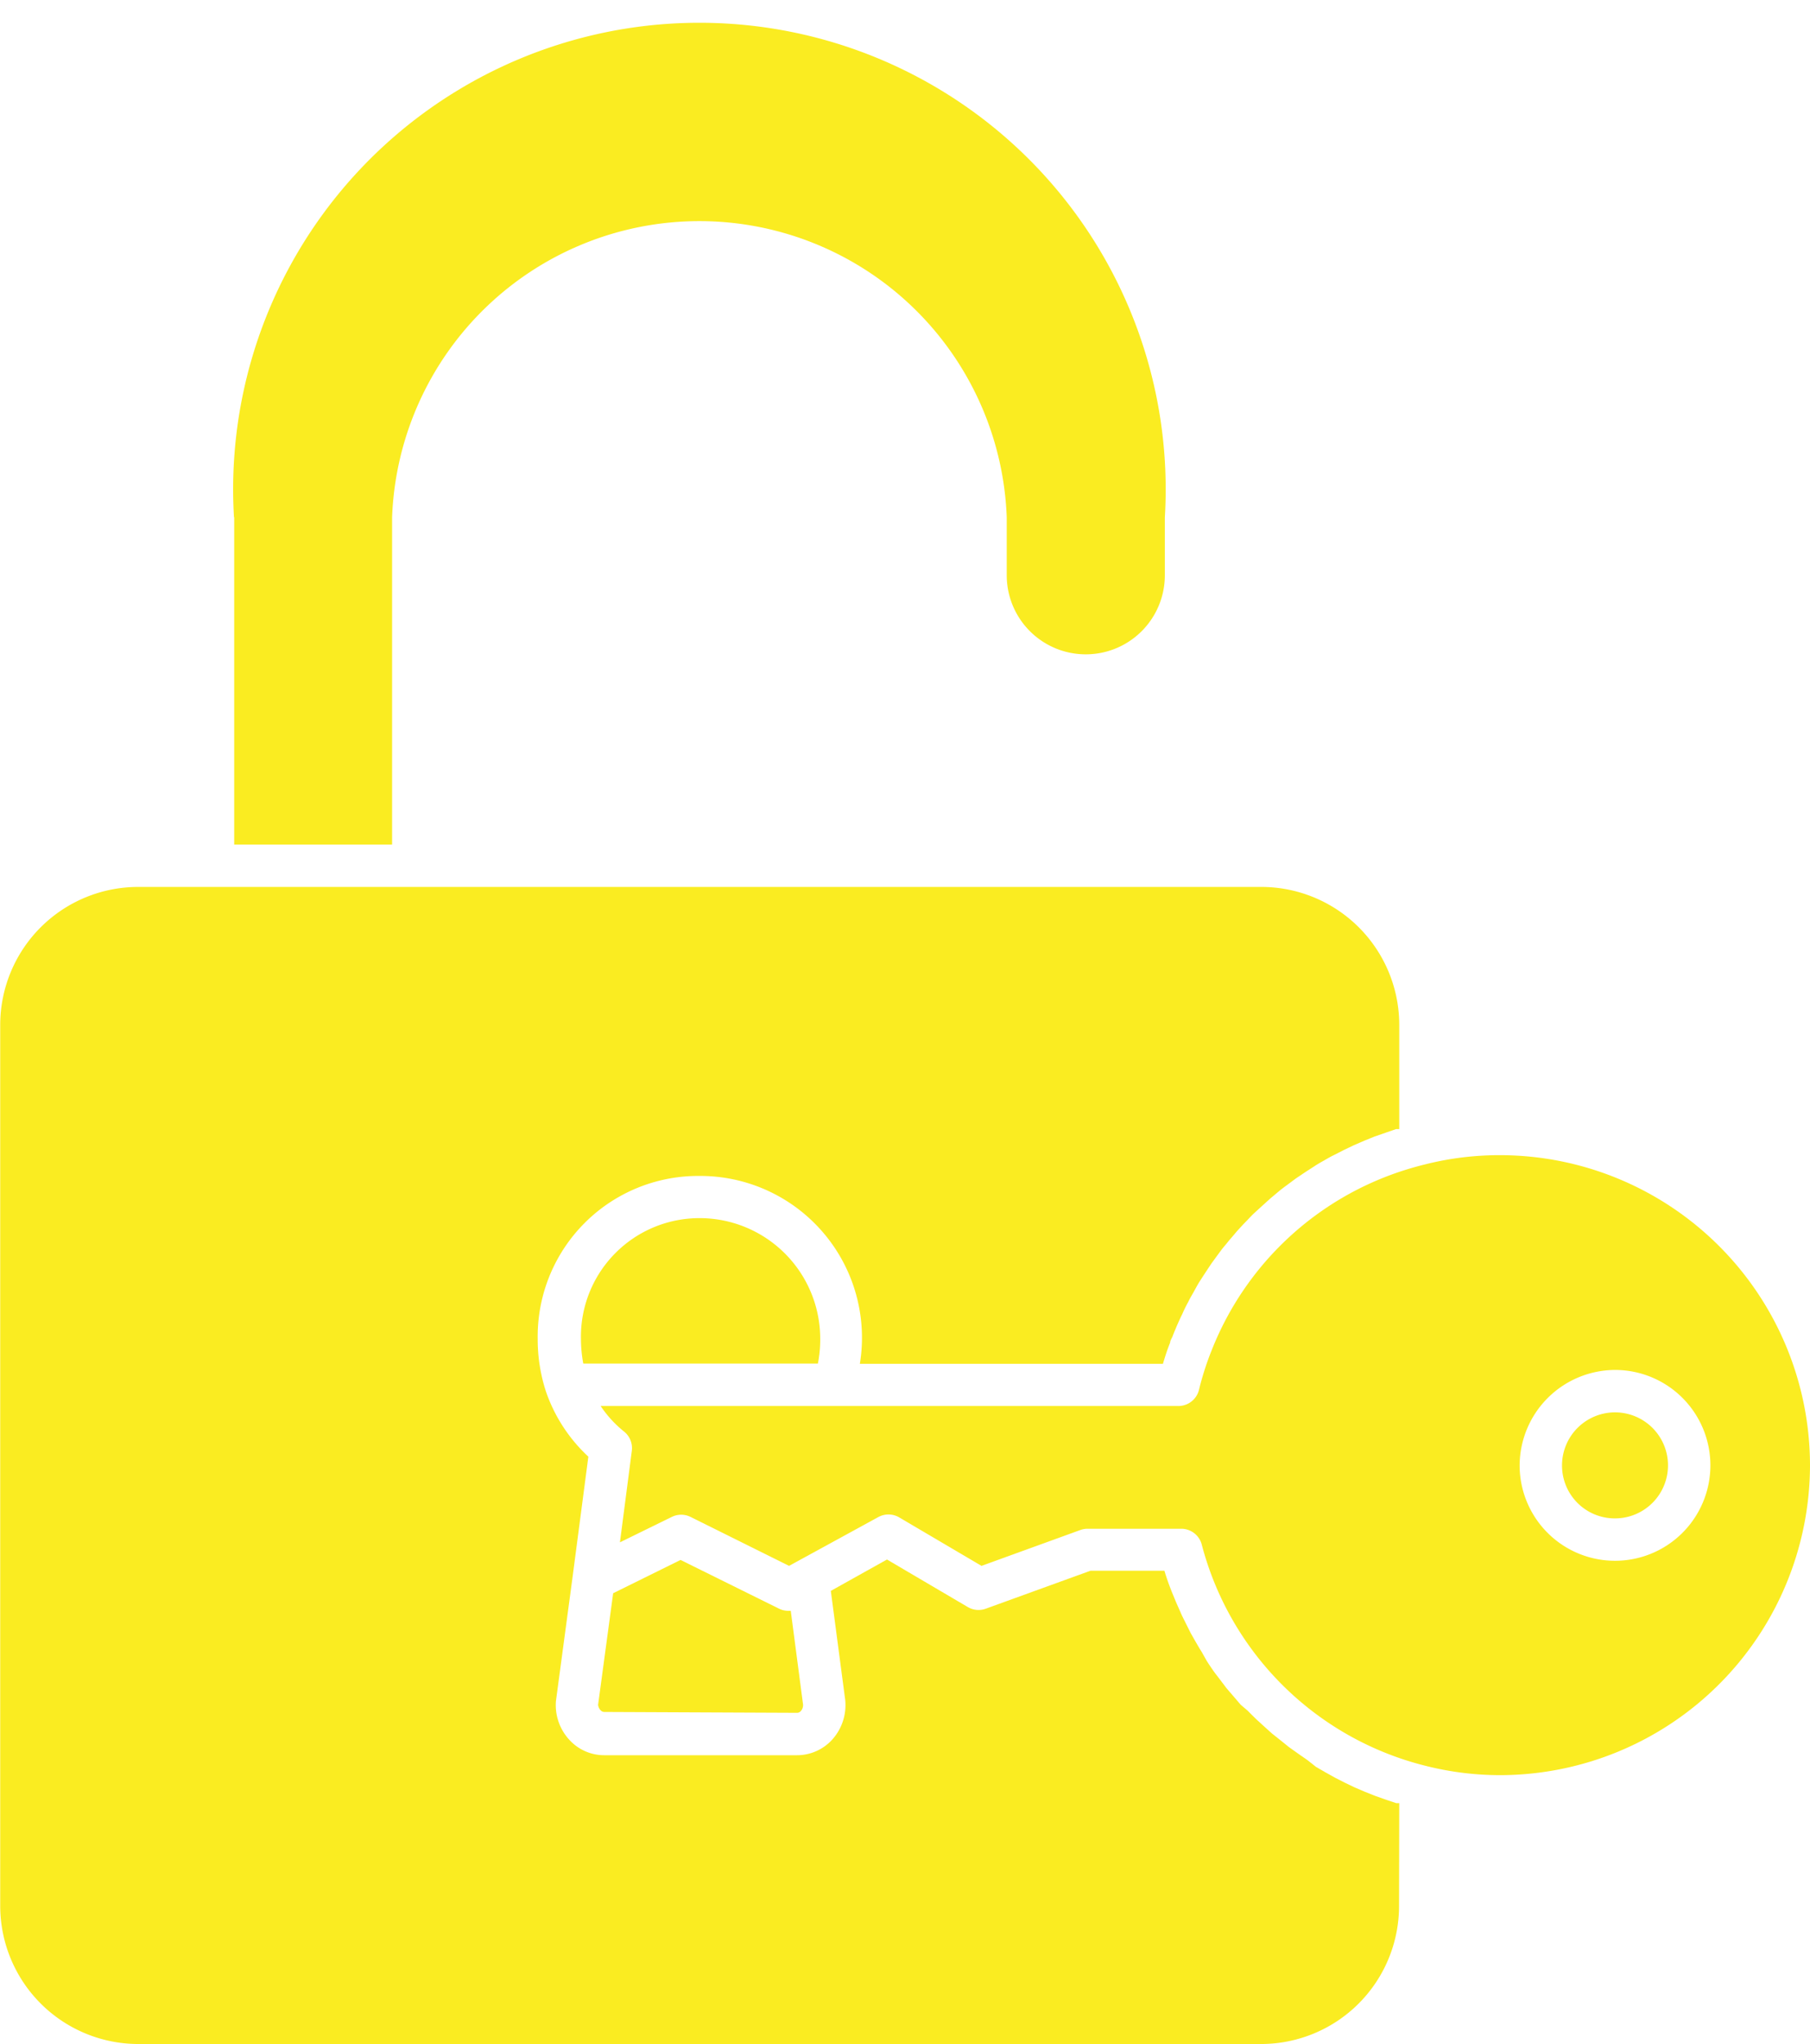
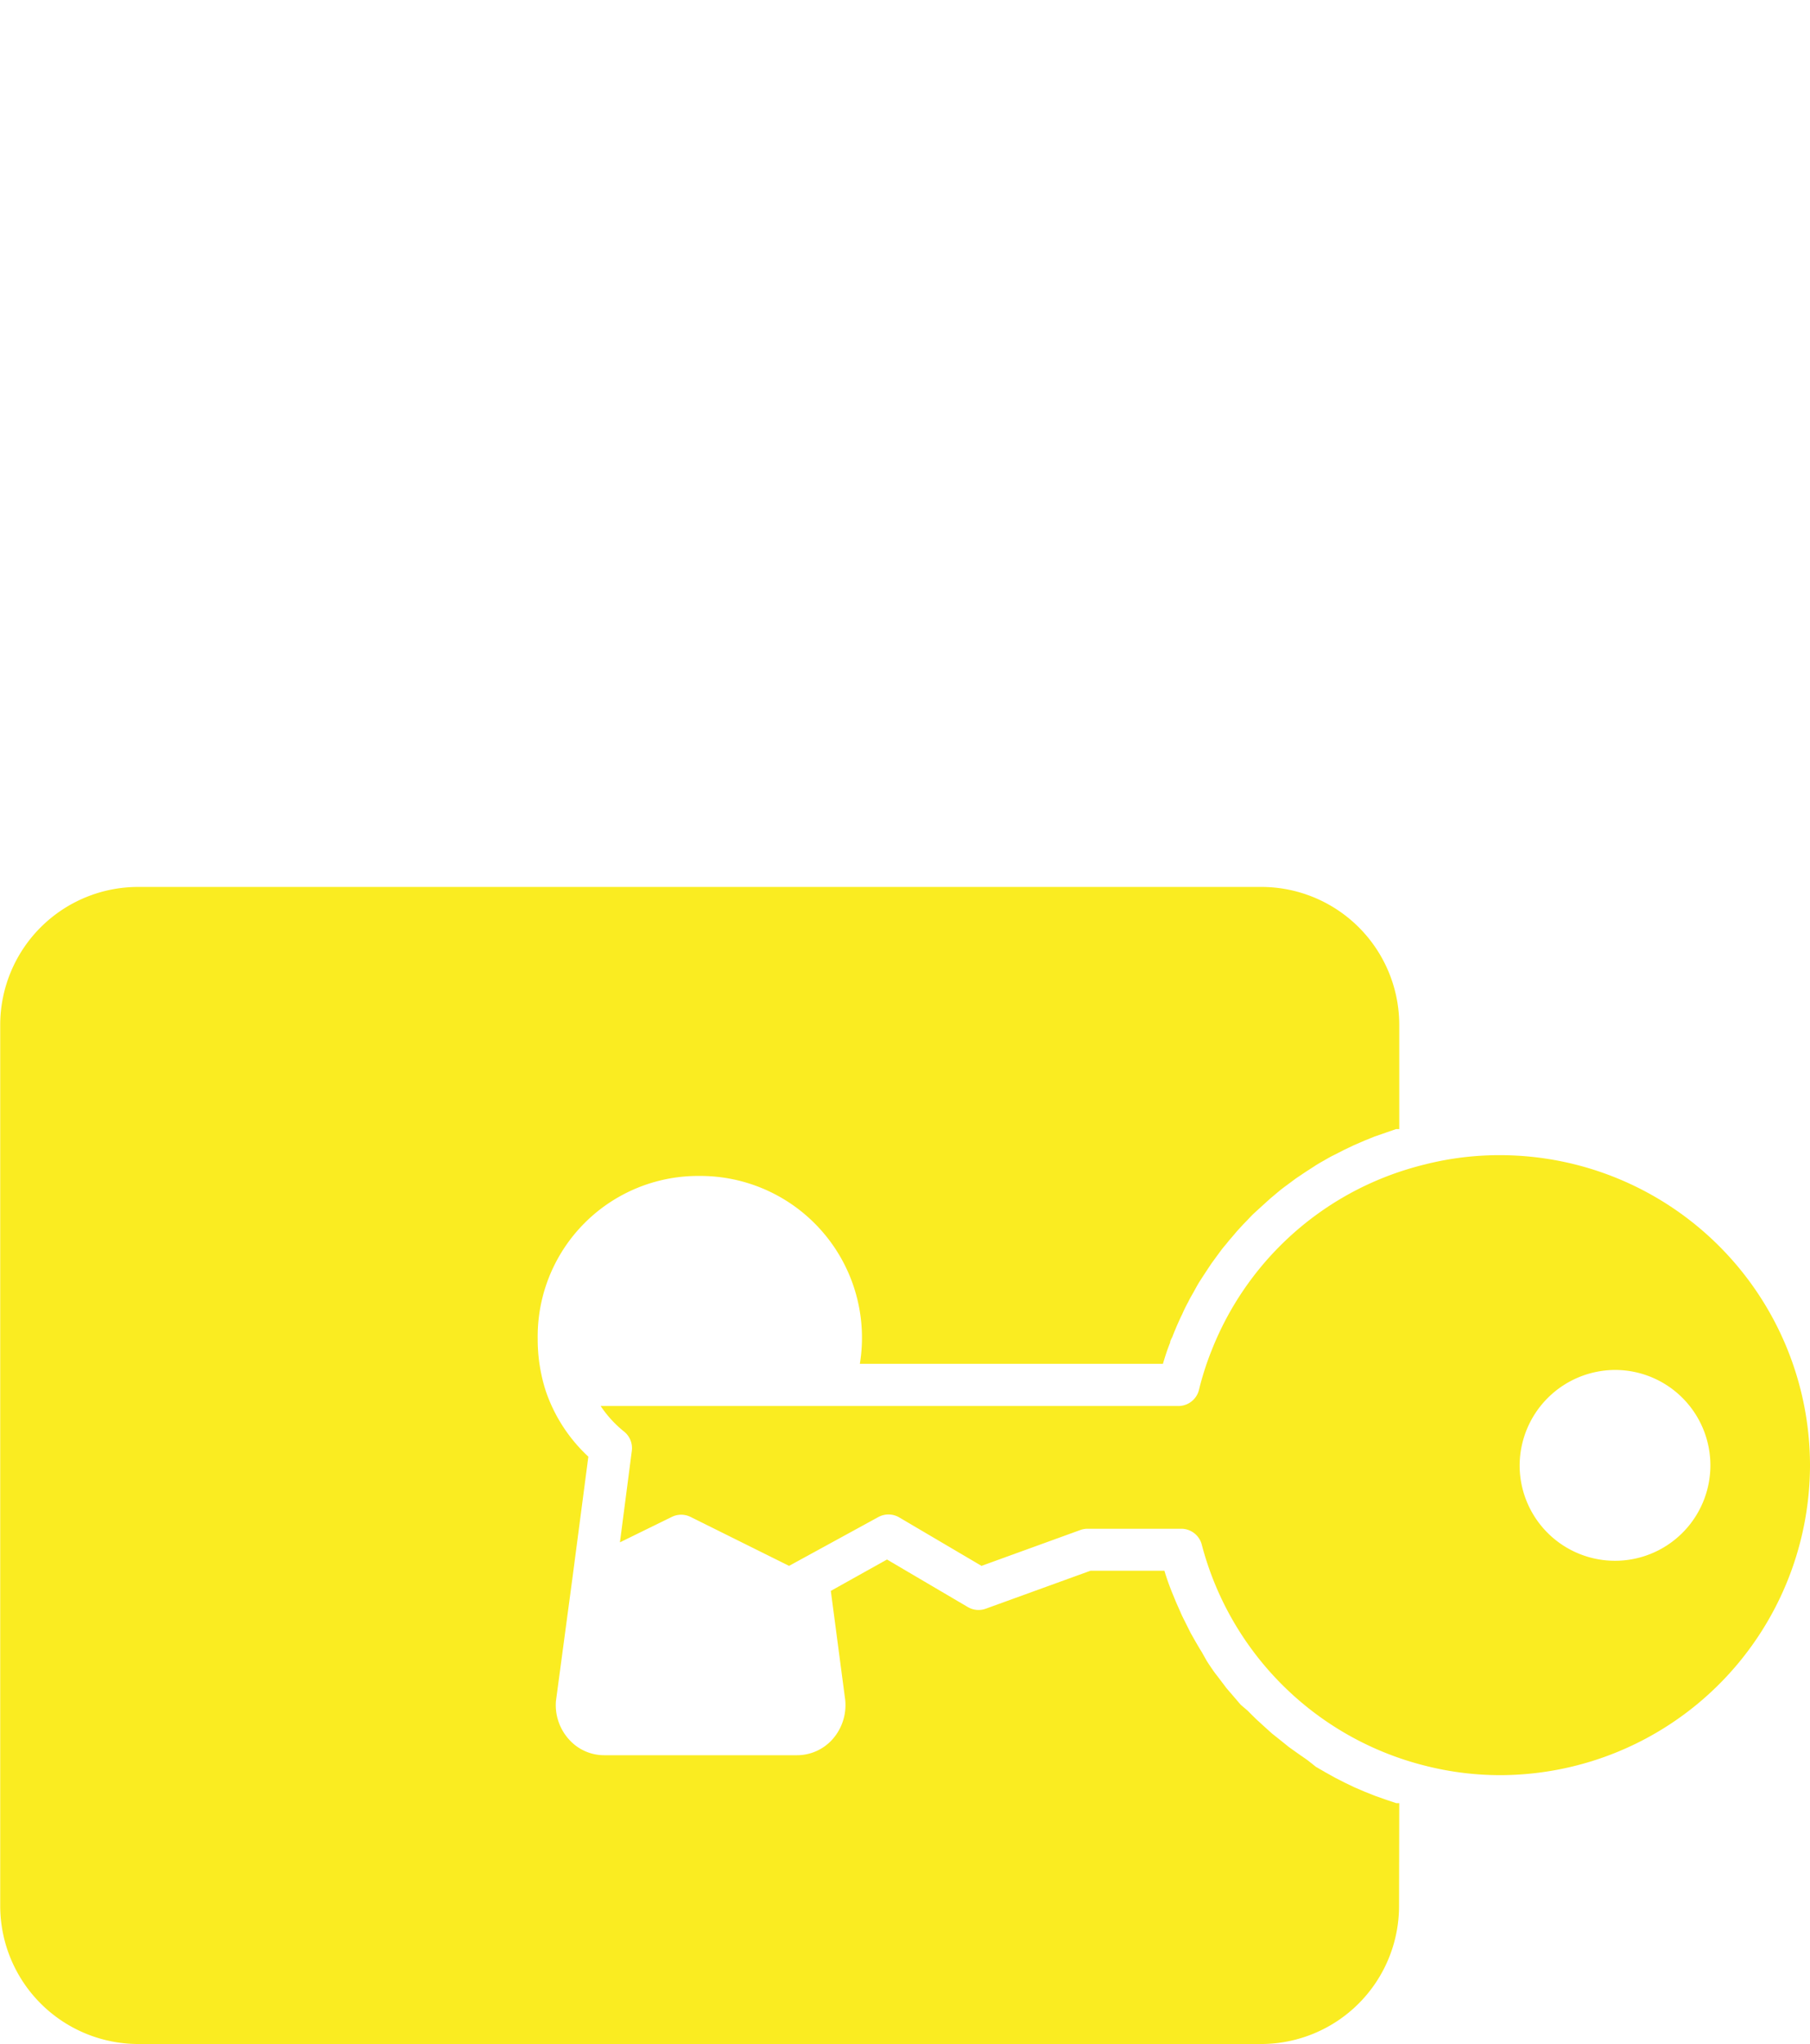
<svg xmlns="http://www.w3.org/2000/svg" data-name="Layer 1" fill="#faec21" height="96.4" preserveAspectRatio="xMidYMid meet" version="1" viewBox="12.3 6.6 85.4 96.4" width="85.4" zoomAndPan="magnify">
  <g id="change1_1">
-     <path d="M46.51,7h0Z" />
-   </g>
+     </g>
  <g id="change1_2">
    <path d="M47.7,7.12h0Z" />
  </g>
  <g id="change1_3">
    <path d="M45.31,7h0" />
  </g>
  <g id="change1_4">
-     <path d="M49.91,87.38a.23.23,0,0,0,.18-.09.41.41,0,0,0,.1-.3l-.58-4.42h-.12a1,1,0,0,1-.41-.09l-4.67-2.31-3.18,1.57L40.52,87a.42.42,0,0,0,.11.25.23.23,0,0,0,.18.09Z" />
-   </g>
+     </g>
  <g id="change1_5">
-     <path d="M23.35,31V46.43H30.8V31a14.51,14.51,0,0,1,29,0v2.73a3.73,3.73,0,0,0,7.46,0V31a22,22,0,1,0-43.92,0Z" />
-   </g>
+     </g>
  <g id="change1_6">
    <path d="M78.32,91.64l-.14,0-.48-.16-.51-.18-.48-.19-.49-.21-.46-.22-.47-.24-.45-.25-.45-.26L74,89.62l-.43-.3L73.12,89l-.41-.33-.39-.31-.4-.36-.36-.33c-.13-.13-.26-.25-.38-.38L70.84,87l-.36-.42-.31-.36-.34-.45c-.09-.12-.19-.24-.28-.37s-.22-.32-.32-.48L69,84.51c-.11-.17-.21-.35-.31-.52l-.21-.37L68.17,83c-.06-.12-.12-.24-.17-.36s-.2-.44-.29-.67l-.12-.29c-.13-.33-.25-.66-.35-1H63.75l-4.94,1.79a1,1,0,0,1-.85-.08l-3.81-2.24L51.5,81.63l.68,5.15a2.43,2.43,0,0,1-.62,1.87,2.24,2.24,0,0,1-1.65.73h-9.1a2.22,2.22,0,0,1-1.65-.73,2.41,2.41,0,0,1-.63-1.82l.79-5.89h0l.74-5.64a7.53,7.53,0,0,1-2-3.07h0a7.91,7.91,0,0,1-.39-2.49,7.57,7.57,0,0,1,7.62-7.68,7.63,7.63,0,0,1,7.58,8.86H67.17c.1-.34.21-.68.34-1,0-.1.08-.2.12-.31s.18-.45.28-.67.11-.24.17-.36a6.45,6.45,0,0,1,.29-.59c.06-.13.13-.25.2-.37s.2-.37.31-.55l.24-.37.33-.5.27-.37c.12-.16.23-.32.36-.47s.19-.24.29-.35.25-.3.38-.44.21-.23.32-.34.26-.28.4-.41l.35-.32.42-.38.37-.31c.14-.12.29-.23.44-.34l.39-.29.46-.31.42-.27c.15-.1.31-.19.47-.28s.29-.17.44-.24l.49-.25.46-.22.51-.22.47-.19.52-.18.49-.17.15,0V54.93a6.51,6.51,0,0,0-6.5-6.5h-53a6.51,6.51,0,0,0-6.51,6.5V96.49A6.52,6.52,0,0,0,18.81,103h53a6.51,6.51,0,0,0,6.5-6.51Z" />
  </g>
  <g id="change1_7">
-     <path d="M45.33,64.05a5.59,5.59,0,0,0-5.62,5.68,6.56,6.56,0,0,0,.11,1.18H50.89A5.76,5.76,0,0,0,51,69.73,5.69,5.69,0,0,0,45.33,64.05Z" />
-   </g>
+     </g>
  <g id="change1_8">
-     <path d="M88.55,78.21A2.5,2.5,0,1,0,86,75.72,2.49,2.49,0,0,0,88.55,78.21Z" />
-   </g>
+     </g>
  <g id="change1_9">
    <path d="M97.7,75.71A14.64,14.64,0,0,0,83.08,61.08a14.32,14.32,0,0,0-3.52.43h0c-.33.08-.65.17-1,.28a14.48,14.48,0,0,0-9.07,8.44,13.87,13.87,0,0,0-.62,1.92,1,1,0,0,1-1,.76H40.64a5.33,5.33,0,0,0,1.11,1.21,1,1,0,0,1,.36.91l-.56,4.31L44,78.14a1,1,0,0,1,.88,0l4.65,2.31,4.19-2.29a1,1,0,0,1,1,0l3.89,2.29,4.66-1.69a1,1,0,0,1,.34-.06H68a1,1,0,0,1,1,.74,14.55,14.55,0,0,0,10.6,10.45,14.32,14.32,0,0,0,3.52.43A14.64,14.64,0,0,0,97.7,75.71Zm-9.15-4.5A4.5,4.5,0,1,1,84,75.72,4.52,4.52,0,0,1,88.55,71.21Z" />
  </g>
</svg>